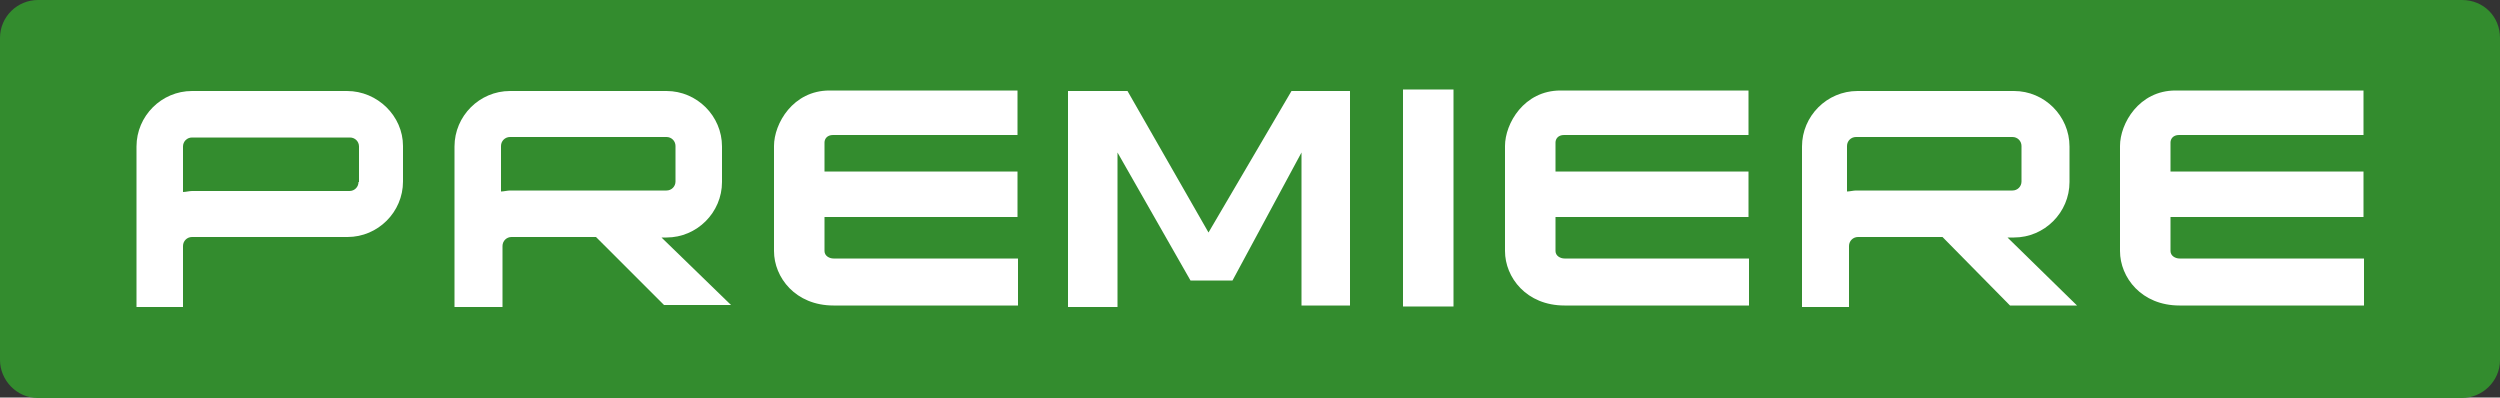
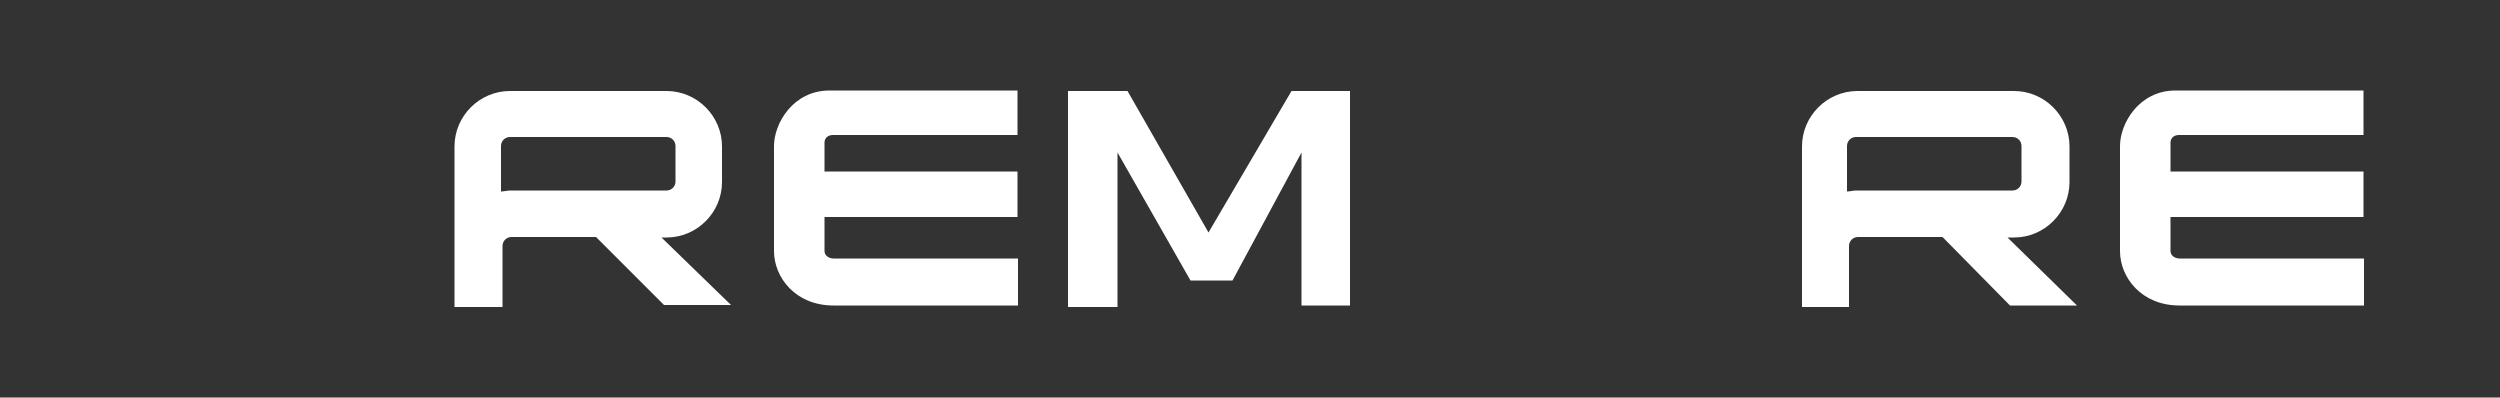
<svg xmlns="http://www.w3.org/2000/svg" version="1.1" id="Слой_1" x="0px" y="0px" width="500px" height="79.5px" viewBox="0 0 500 79.5" style="enable-background:new 0 0 500 79.5;" xml:space="preserve">
  <rect x="0" y="0" width="500" height="79.5" fill="#333333" stroke="none" />
  <style type="text/css">
	.st0{fill:#338C2E;}
	.st1{fill:#FFFFFF;}
</style>
  <g>
-     <path class="st0" d="M492.4,0H7.6C3.5,0,0,3.3,0,7.6V72c0,4,3.3,7.6,7.6,7.6h484.8c4,0,7.6-3.3,7.6-7.6V7.6   C500,3.3,496.7,0,492.4,0z" />
    <g>
      <path class="st1" d="M434.1,28.5c0,0.8,0,5.8,0,5.8h38.6v9.1h-38.6c0,0,0,5.8,0,6.8c0,1,1,1.5,1.8,1.5c0.5,0,36.9,0,36.9,0v9.4    c0,0-35.6,0-36.9,0c-7.6,0-11.9-5.6-11.9-10.9v-21c0-4.5,3.8-11.1,11.1-11.1c9.1,0,37.6,0,37.6,0V27c0,0-36.1,0-36.9,0    C434.6,27,434.1,27.8,434.1,28.5z" />
      <path class="st1" d="M401.5,47.5h1.3c6.1,0,11.1-5,11.1-11.1v-7.1c0-6.1-5-11.1-11.1-11.1h-31.3c-6.1,0-11.1,5-11.1,11.1v32.1h9.4    V49.2c0-1,0.8-1.8,1.8-1.8h16.9L402,61.1h13.4L401.5,47.5z M371.2,38.1c-0.5,0-1.3,0.2-1.8,0.2v-9.1c0-1,0.8-1.8,1.8-1.8h31.3    c1,0,1.8,0.8,1.8,1.8v7.1c0,1-0.8,1.8-1.8,1.8H371.2z" />
-       <path class="st1" d="M311.1,28.5c0,0.8,0,5.8,0,5.8h38.6v9.1h-38.6c0,0,0,5.8,0,6.8c0,1,1,1.5,1.8,1.5c0.5,0,36.9,0,36.9,0v9.4    c0,0-35.6,0-36.9,0c-7.6,0-11.9-5.6-11.9-10.9v-21c0-4.5,3.8-11.1,11.1-11.1c9.1,0,37.6,0,37.6,0V27c0,0-36.1,0-36.9,0    C311.6,27,311.1,27.8,311.1,28.5z" />
-       <rect x="280.6" y="17.9" class="st1" width="10.1" height="43.4" />
      <polygon class="st1" points="270,18.2 270,61.1 260.3,61.1 260.3,30.5 246.5,56.1 238.1,56.1 223.5,30.5 223.5,61.4 213.6,61.4     213.6,18.2 225.5,18.2 241.7,46.5 258.3,18.2   " />
      <path class="st1" d="M164.9,28.5c0,0.8,0,5.8,0,5.8h38.6v9.1h-38.6c0,0,0,5.8,0,6.8c0,1,1,1.5,1.8,1.5c0.5,0,36.9,0,36.9,0v9.4    c0,0-35.6,0-36.9,0c-7.6,0-11.9-5.6-11.9-10.9v-21c0-4.5,3.8-11.1,11.1-11.1c9.1,0,37.6,0,37.6,0V27c0,0-36.1,0-36.9,0    C165.4,27,164.9,27.8,164.9,28.5z" />
      <path class="st1" d="M132.3,47.5h1c6.1,0,11.1-5,11.1-11.1v-7.1c0-6.1-5-11.1-11.1-11.1H102c-6.1,0-11.1,5-11.1,11.1v32.1h9.6    V49.2c0-1,0.8-1.8,1.8-1.8h16.9l13.6,13.6h13.4L132.3,47.5z M102,38.1c-0.5,0-1.3,0.2-1.8,0.2v-9.1c0-1,0.8-1.8,1.8-1.8h31.3    c1,0,1.8,0.8,1.8,1.8v7.1c0,1-0.8,1.8-1.8,1.8H102z" />
-       <path class="st1" d="M69.4,18.2H38.4c-6.1,0-11.1,5-11.1,11.1v32.1h9.3V49.2c0-1,0.8-1.8,1.8-1.8h31.1c6.1,0,11.1-5,11.1-11.1    v-7.1C80.6,23.2,75.5,18.2,69.4,18.2z M71.7,36.4c0,1-0.8,1.8-1.8,1.8H38.4c-0.5,0-1.3,0.2-1.8,0.2v-9.1c0-1,0.8-1.8,1.8-1.8H70    c1,0,1.8,0.8,1.8,1.8V36.4z" />
    </g>
  </g>
</svg>